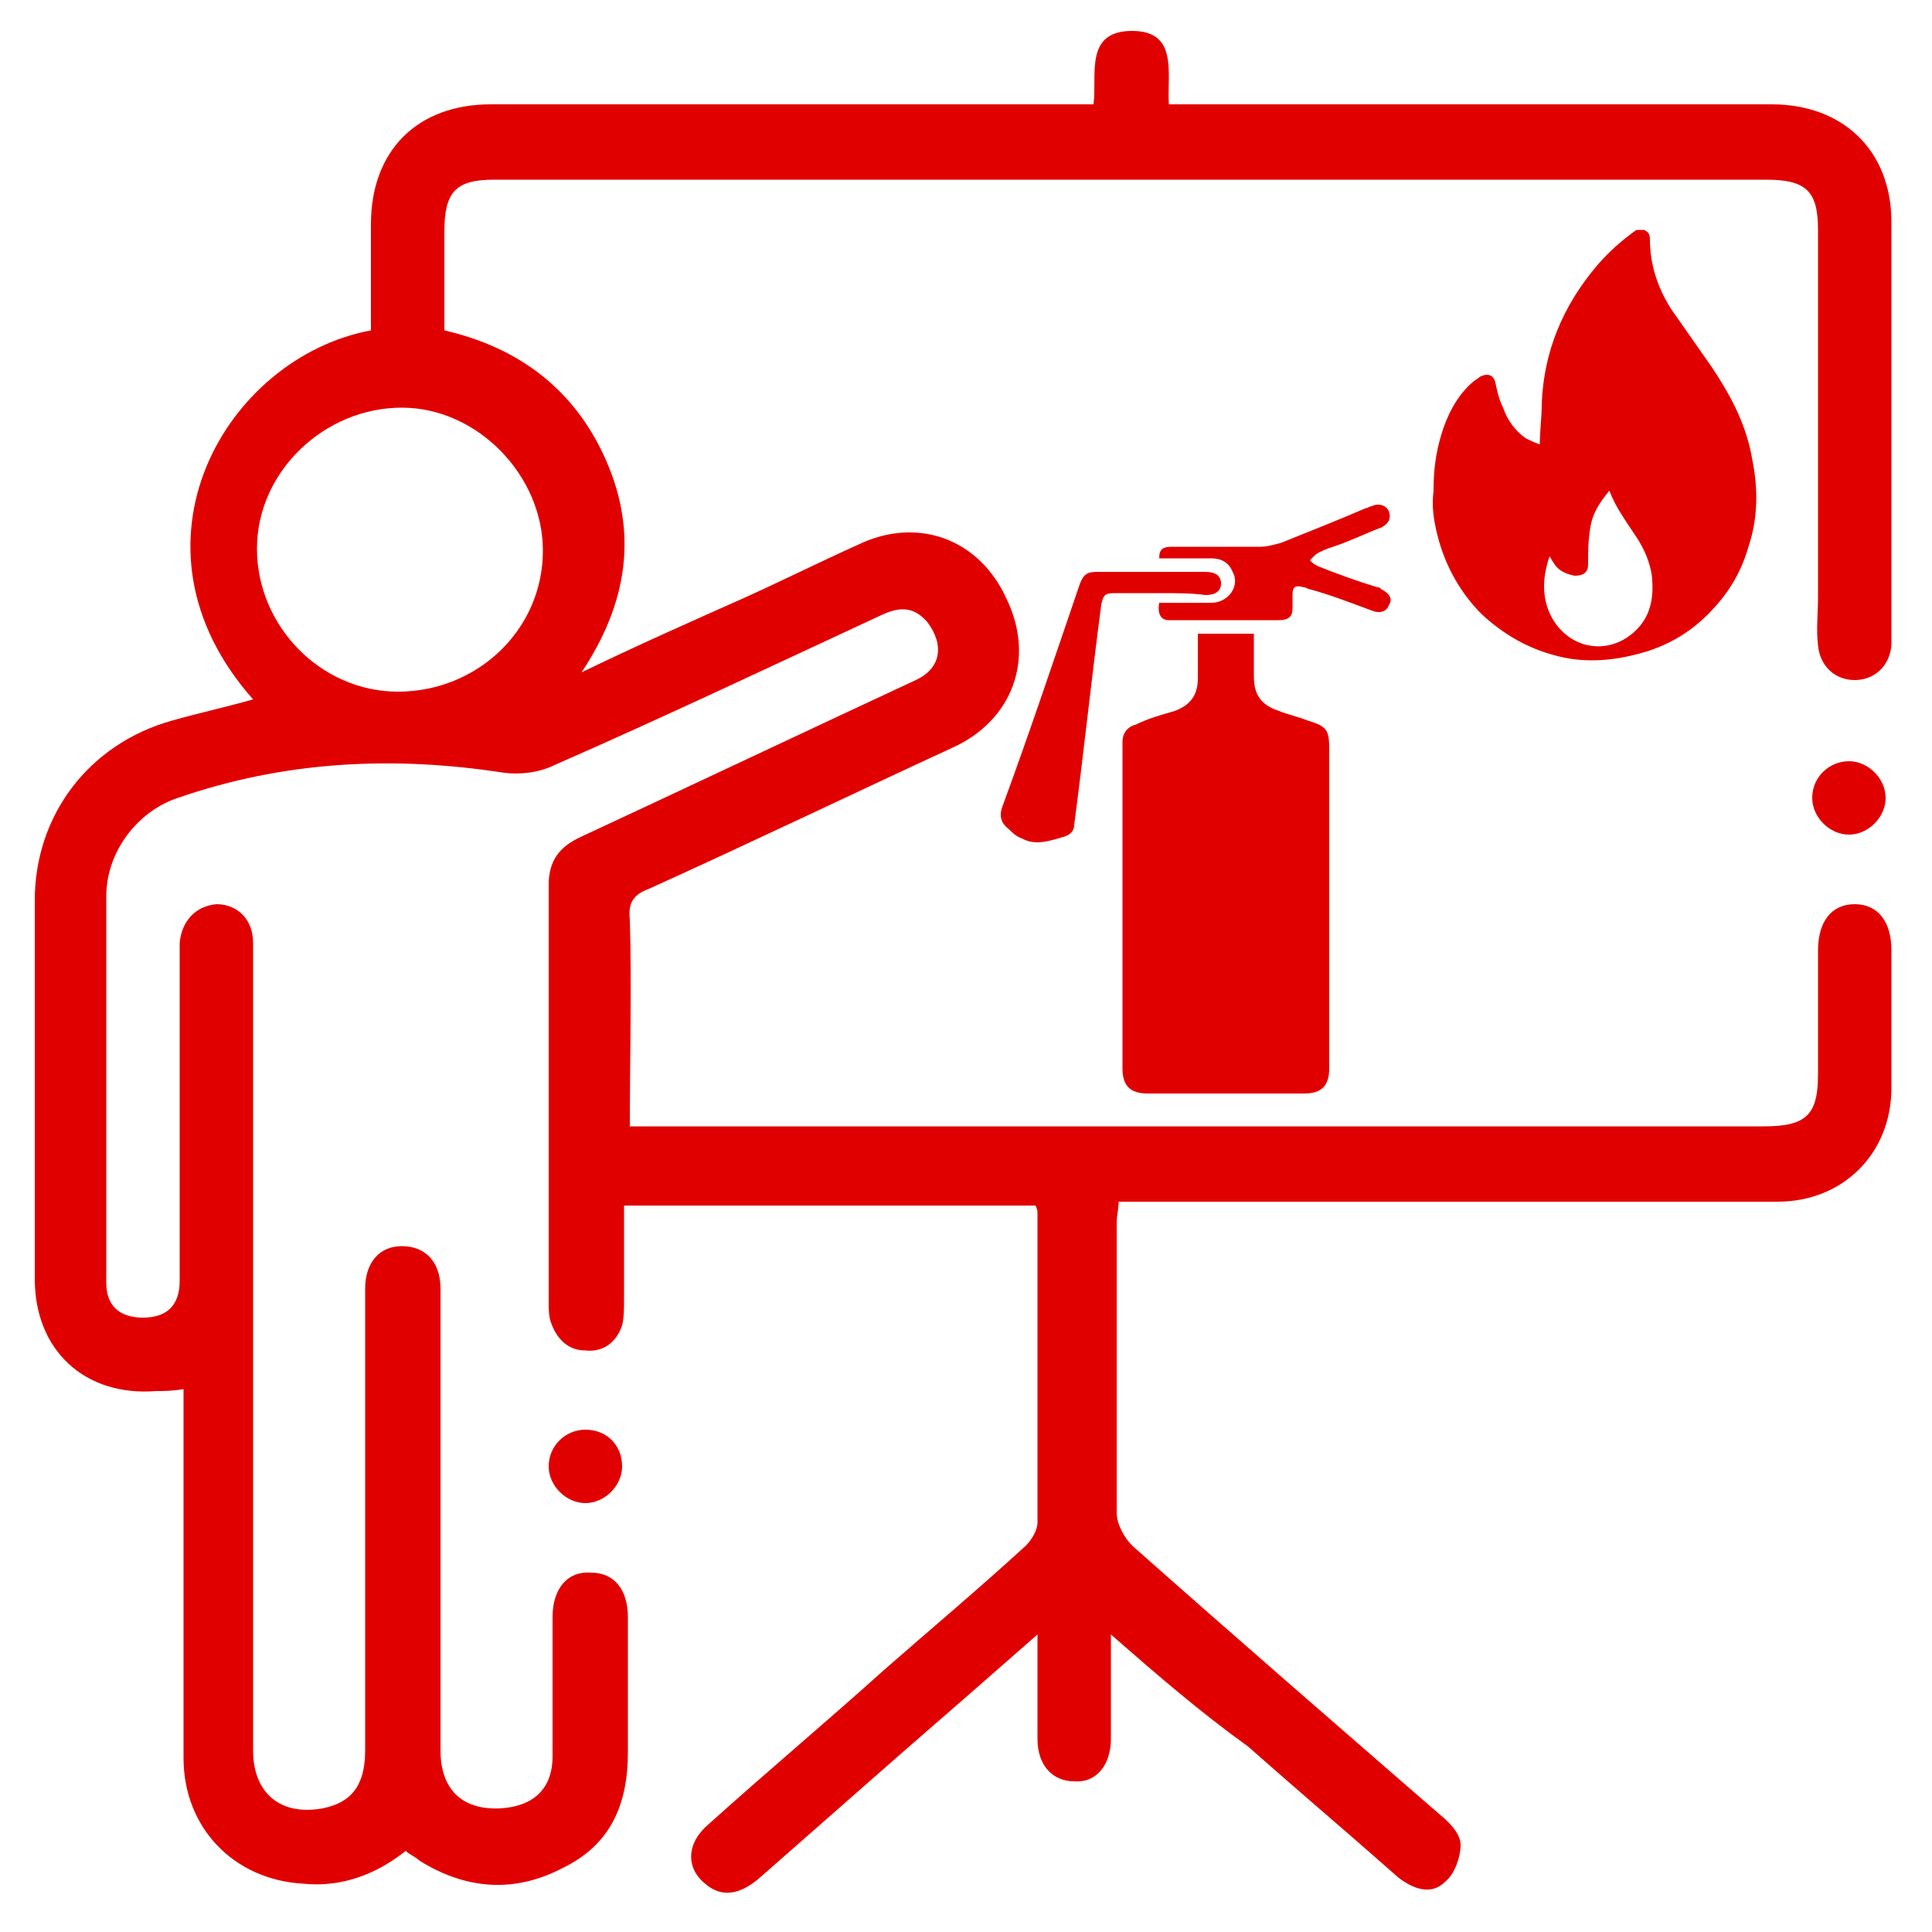
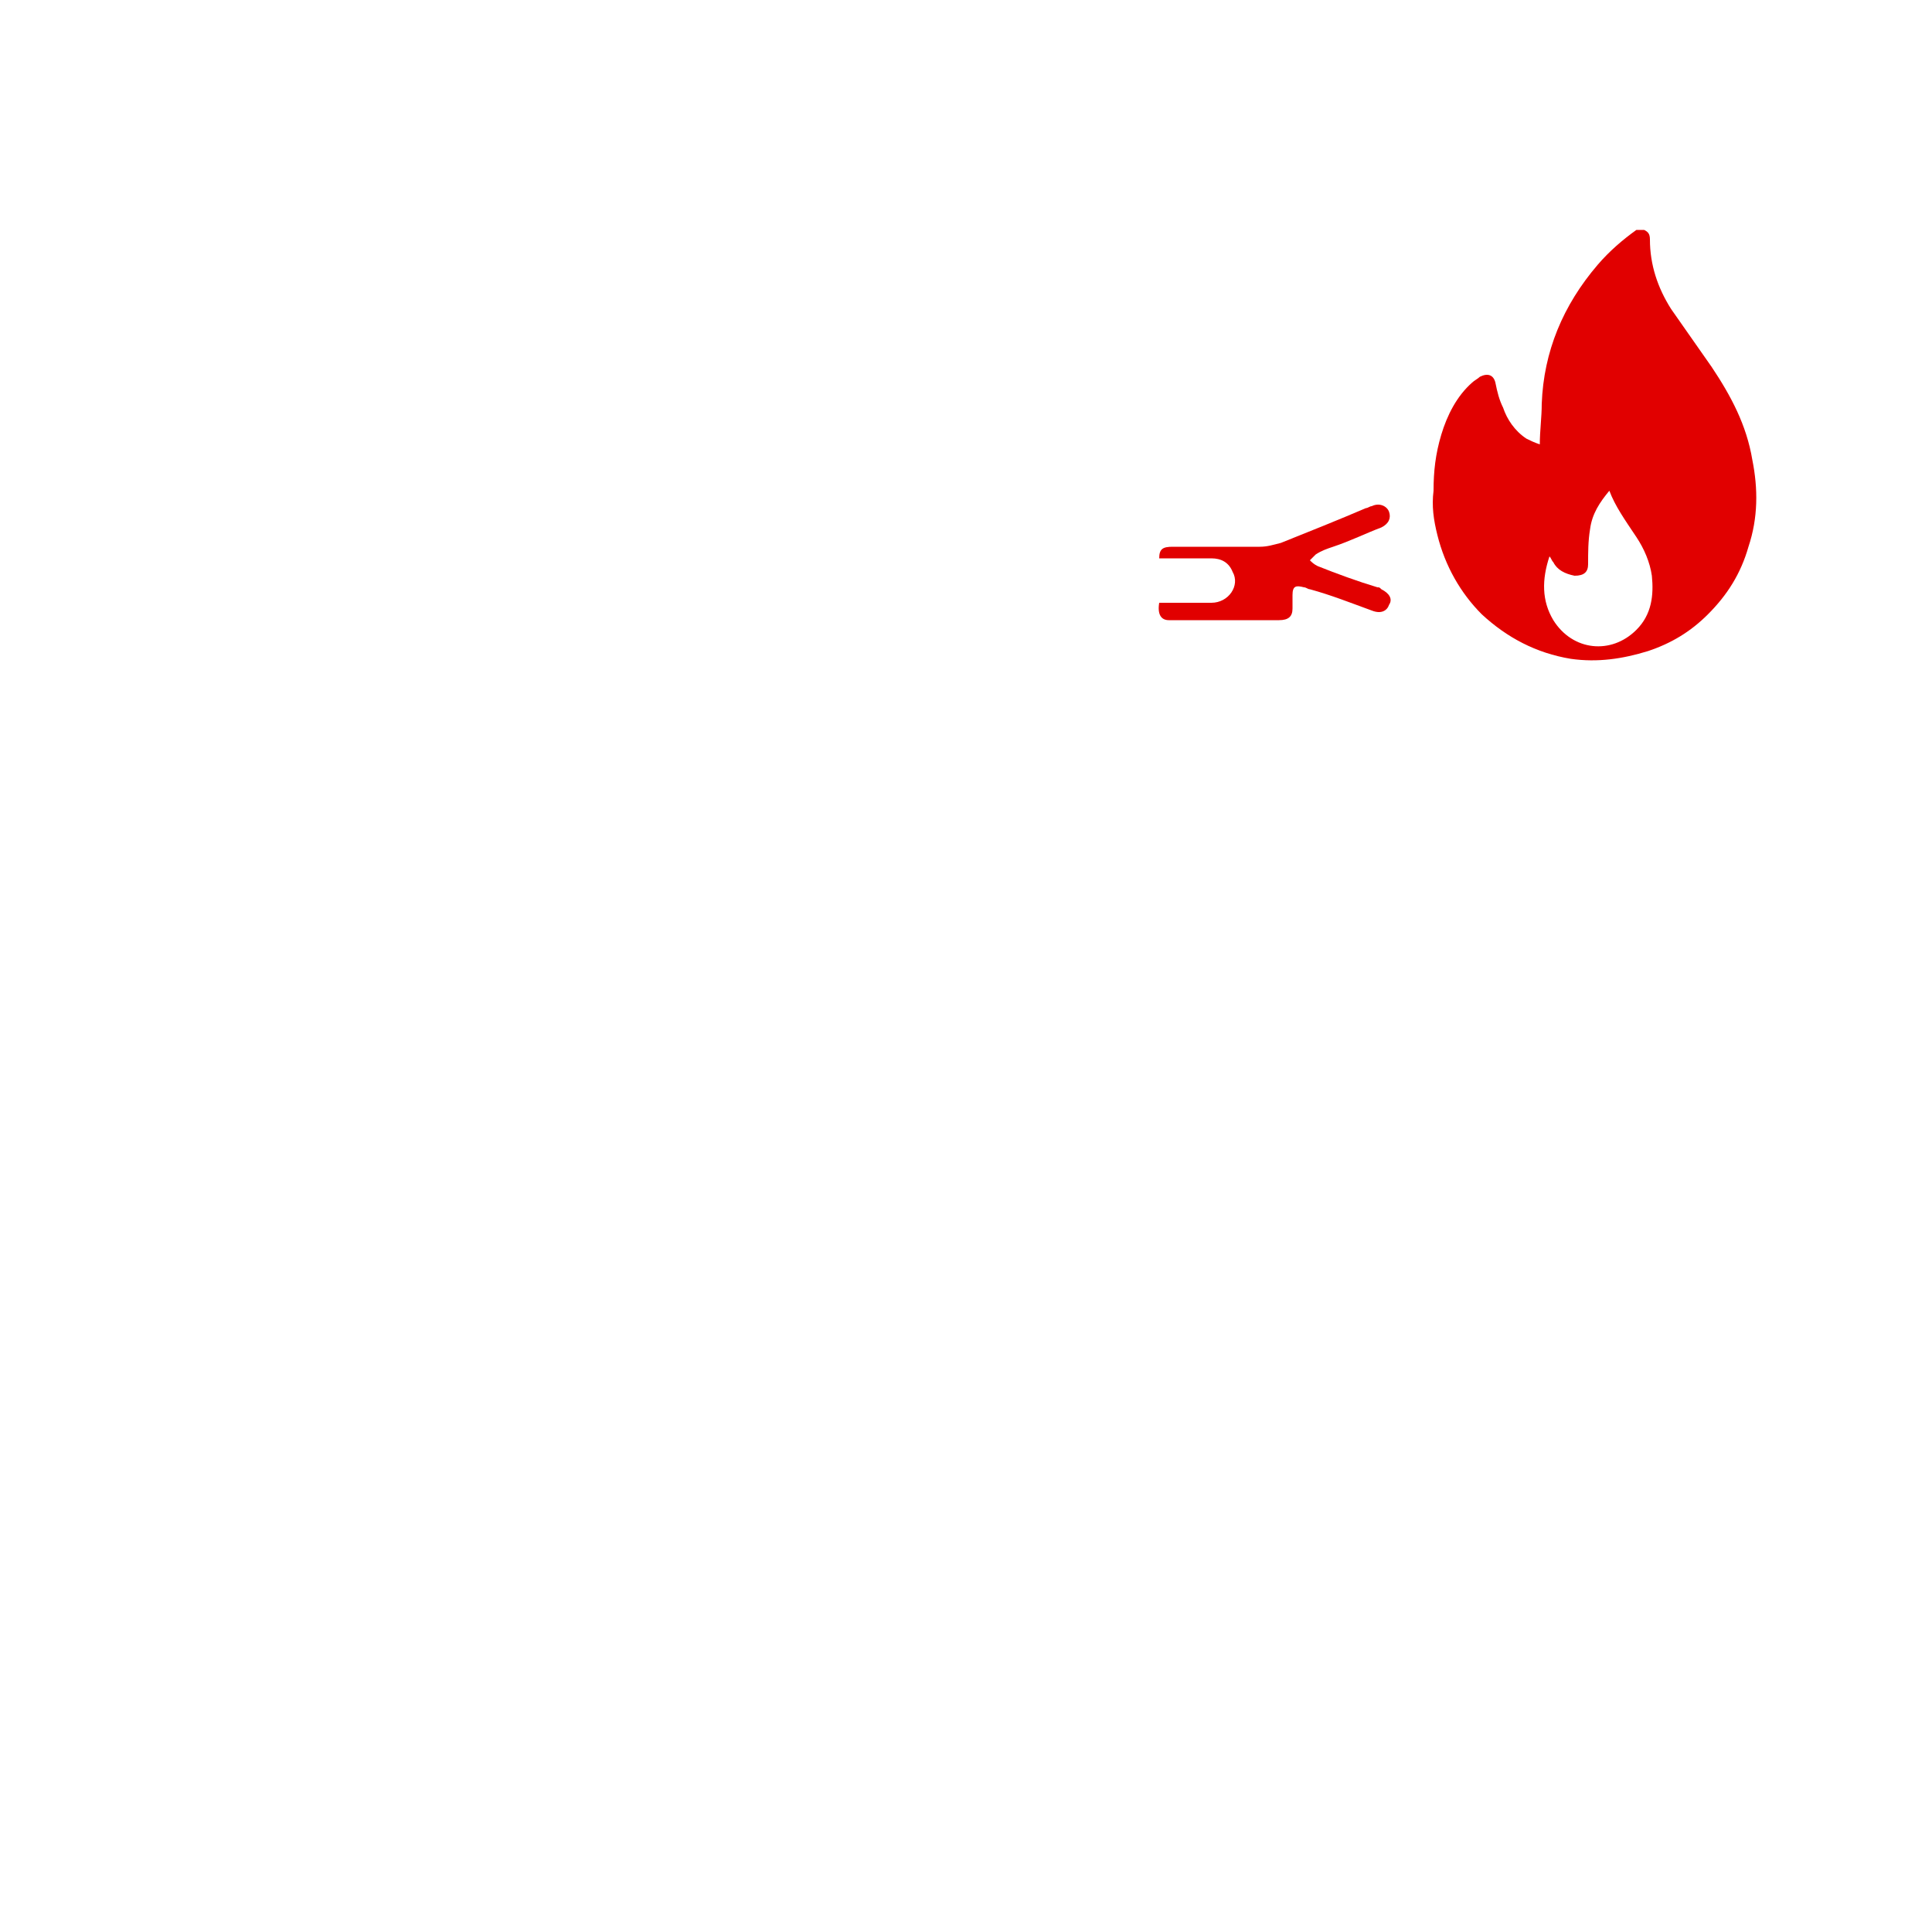
<svg xmlns="http://www.w3.org/2000/svg" version="1.1" baseProfile="basic" id="Layer_1" x="0px" y="0px" width="100px" height="100px" viewBox="0 0 100 100" xml:space="preserve">
  <style type="text/css">
	.st0{fill:#E10000;}
</style>
  <g>
-     <path class="st0" d="M68.8,55.3c0,0.9-0.4,1.3-1.3,1.3c-2.7,0-5.4,0-8.1,0c-0.9,0-1.3-0.4-1.3-1.3c0-3.3,0-6.5,0-9.8   c0-1.9,0-3.8,0-5.6c0-0.5,0-1,0-1.5c0-0.5,0.3-0.8,0.7-0.9c0.6-0.3,1.3-0.5,2-0.7c0.8-0.3,1.2-0.8,1.2-1.7c0-0.8,0-1.5,0-2.3h2.9   c0,0.8,0,1.5,0,2.2c0,1,0.4,1.5,1.3,1.8c0.5,0.2,1,0.3,1.5,0.5c1,0.3,1.1,0.5,1.1,1.5v13.5C68.8,53.3,68.8,54.3,68.8,55.3z" />
-     <path class="st0" d="M60,30.7c-0.8,0-1.6,0-2.3,0c-0.5,0-0.6,0.1-0.7,0.6c-0.5,3.8-0.9,7.6-1.4,11.4c0,0.3-0.2,0.5-0.5,0.6   c-0.7,0.2-1.5,0.5-2.2,0.1c-0.3-0.1-0.5-0.3-0.7-0.5c-0.4-0.3-0.5-0.7-0.3-1.2c1.4-3.8,2.7-7.7,4-11.5c0.2-0.5,0.4-0.6,0.9-0.6   c1.9,0,3.8,0,5.6,0c0.5,0,0.8,0.2,0.8,0.6c0,0.4-0.3,0.6-0.8,0.6C61.7,30.7,60.9,30.7,60,30.7z" />
    <path class="st0" d="M60,31.2c0.9,0,1.8,0,2.7,0c0.9,0,1.5-0.9,1.1-1.6c-0.2-0.5-0.6-0.7-1.1-0.7c-0.9,0-1.8,0-2.7,0   c0-0.5,0.2-0.6,0.7-0.6c1.5,0,3,0,4.5,0c0.4,0,0.7-0.1,1.1-0.2c1.5-0.6,3-1.2,4.4-1.8c0.1,0,0.2-0.1,0.3-0.1c0.4-0.2,0.8,0,0.9,0.3   c0.1,0.3,0,0.6-0.4,0.8c-0.8,0.3-1.6,0.7-2.5,1c-0.3,0.1-0.6,0.2-0.9,0.4c-0.1,0.1-0.2,0.2-0.3,0.3c0.1,0.1,0.2,0.2,0.4,0.3   c1,0.4,2.1,0.8,3.1,1.1c0.1,0,0.1,0,0.2,0.1c0.4,0.2,0.6,0.5,0.4,0.8c-0.1,0.3-0.4,0.5-0.9,0.3c-1.1-0.4-2.1-0.8-3.2-1.1   c-0.1,0-0.2-0.1-0.3-0.1c-0.4-0.1-0.6-0.1-0.6,0.4c0,0.2,0,0.5,0,0.7c0,0.4-0.2,0.6-0.7,0.6c-1.9,0-3.8,0-5.7,0   C60.1,32.1,59.9,31.8,60,31.2z" />
  </g>
  <path class="st0" d="M85.1,11.9c0.2,0.1,0.3,0.2,0.3,0.5c0,1.3,0.4,2.5,1.1,3.6c0.7,1,1.4,2,2.1,3c1,1.5,1.8,3,2.1,4.8  c0.3,1.5,0.3,3-0.2,4.5c-0.4,1.4-1.1,2.5-2.1,3.5c-0.9,0.9-1.9,1.5-3.1,1.9c-1.3,0.4-2.6,0.6-4,0.4c-1.8-0.3-3.3-1.1-4.6-2.3  c-1.1-1.1-1.9-2.5-2.3-4.1c-0.2-0.8-0.3-1.5-0.2-2.3c0-1,0.1-1.9,0.4-2.9c0.3-1,0.8-2,1.6-2.7c0.1-0.1,0.3-0.2,0.4-0.3  c0.4-0.2,0.7-0.1,0.8,0.3c0.1,0.5,0.2,0.9,0.4,1.3c0.2,0.6,0.6,1.2,1.2,1.6c0.2,0.1,0.4,0.2,0.7,0.3c0-0.7,0.1-1.4,0.1-2.1  c0.1-2.7,1.1-5.1,2.9-7.2c0.6-0.7,1.3-1.3,2-1.8C84.9,11.9,85,11.9,85.1,11.9z M83.3,25.4c-0.5,0.6-0.9,1.2-1,2  c-0.1,0.6-0.1,1.2-0.1,1.8c0,0.4-0.2,0.6-0.7,0.6c-0.5-0.1-0.9-0.3-1.1-0.7c-0.1-0.1-0.1-0.2-0.2-0.3c-0.4,1.2-0.4,2.3,0.2,3.3  c1,1.6,3,1.8,4.3,0.5c0.8-0.8,0.9-1.8,0.8-2.8c-0.1-0.7-0.4-1.4-0.8-2C84.1,26.9,83.6,26.2,83.3,25.4z" />
-   <path class="st0" d="M57.5,84.6c0,2,0,3.7,0,5.4c0,1.4-0.8,2.3-1.9,2.2c-1.1,0-1.9-0.8-1.9-2.2c0-1.7,0-3.4,0-5.4  c-2.5,2.2-4.8,4.2-7.1,6.2c-2.5,2.2-4.9,4.3-7.4,6.5c-1,0.8-1.9,0.9-2.7,0.2c-1-0.8-1-2.1,0.2-3.1c3-2.7,6.1-5.3,9.1-8  c2.4-2.1,4.9-4.2,7.3-6.4c0.3-0.3,0.6-0.8,0.6-1.2c0-5.3,0-10.6,0-16c0-0.1,0-0.2-0.1-0.4c-7,0-14.1,0-21.3,0c0,1.6,0,3.3,0,4.9  c0,0.4,0,0.9-0.1,1.3c-0.3,0.9-1,1.4-1.9,1.3c-0.9,0-1.5-0.6-1.8-1.5c-0.1-0.3-0.1-0.7-0.1-1.1c0-7.2,0-14.3,0-21.5  c0-1.3,0.6-2,1.7-2.5c5.8-2.7,11.5-5.4,17.3-8.1c1.3-0.6,1.5-1.8,0.6-3c-0.7-0.8-1.4-0.8-2.3-0.4c-5.6,2.6-11.3,5.3-17,7.8  c-0.8,0.4-1.8,0.5-2.6,0.4c-5.8-0.9-11.4-0.6-16.9,1.3c-2.1,0.7-3.7,2.8-3.7,5.1c0,6.7,0,13.4,0,20c0,1.2,0.7,1.8,1.9,1.8  c1.2,0,1.9-0.6,1.9-1.9c0-5.5,0-11,0-16.4c0-0.4,0-0.7,0-1.1c0.1-1.1,0.8-1.9,1.9-2c1.1,0,1.9,0.8,1.9,2c0,1.1,0,2.2,0,3.4  c0,12.8,0,25.6,0,38.4c0,2.2,1.4,3.4,3.6,3c1.5-0.3,2.2-1.2,2.2-3c0-6.2,0-12.3,0-18.5c0-1.8,0-3.6,0-5.4c0-1.3,0.7-2.2,1.9-2.2  c1.2,0,2,0.8,2,2.2c0,8,0,15.9,0,23.9c0,2,1.1,3.1,3.1,3c1.7-0.1,2.7-1,2.7-2.7c0-2.4,0-4.8,0-7.2c0-1.5,0.8-2.4,2-2.3  c1.2,0,1.9,0.9,1.9,2.3c0,2.3,0,4.6,0,7c0,2.7-0.9,4.8-3.4,6c-2.5,1.3-5,1.1-7.4-0.4c-0.2-0.2-0.5-0.3-0.7-0.5  c-1.5,1.2-3.3,1.9-5.3,1.7c-3.6-0.2-6.2-2.9-6.2-6.5c0-5.9,0-11.8,0-17.8c0-0.4,0-0.9,0-1.3c-0.6,0.1-1,0.1-1.4,0.1  c-3.7,0.3-6.3-2.1-6.3-5.8c0-6.5,0-13,0-19.6c0-4.4,2.8-8.1,7.1-9.3c1.4-0.4,2.8-0.7,4.2-1.1c-7.1-8-1.4-17.7,6.1-19.1  c0-1.8,0-3.6,0-5.5c0-3.8,2.4-6.2,6.2-6.2c9.9,0,19.8,0,29.8,0c0.4,0,0.9,0,1.4,0c0.2-1.5-0.5-3.8,2-3.8c2.4,0,1.8,2.2,1.9,3.8  c0.5,0,0.9,0,1.3,0c10,0,19.9,0,29.9,0c3.7,0,6.2,2.4,6.2,6.1c0,7,0,13.9,0,20.9c0,0.3,0,0.6,0,1c-0.1,1.1-0.9,1.8-1.9,1.8  c-1,0-1.8-0.7-1.9-1.8c-0.1-0.8,0-1.7,0-2.5c0-6.3,0-12.6,0-19c0-2-0.6-2.6-2.7-2.6c-21.9,0-43.8,0-65.8,0c-2,0-2.6,0.6-2.6,2.7  c0,1.7,0,3.4,0,5.1c3.9,0.9,6.8,3.1,8.4,6.8c1.6,3.7,1.1,7.3-1.3,10.9c2.9-1.4,5.6-2.6,8.3-3.8c2-0.9,4-1.9,6-2.8  c3.1-1.5,6.3-0.3,7.7,2.8c1.5,3.1,0.3,6.3-2.8,7.7c-5.2,2.4-10.4,4.9-15.7,7.3c-0.8,0.3-1.1,0.7-1,1.6c0.1,3.5,0,7,0,10.7  c0.5,0,0.9,0,1.3,0c19.1,0,38.2,0,57.4,0c2.2,0,2.8-0.6,2.8-2.7c0-2.1,0-4.2,0-6.4c0-1.5,0.7-2.4,1.9-2.4c1.2,0,1.9,0.9,1.9,2.4  c0,2.4,0,4.7,0,7.1c0,3.4-2.5,5.9-5.9,5.9c-10.8,0-21.7,0-32.5,0c-0.5,0-1,0-1.6,0c0,0.4-0.1,0.7-0.1,1.1c0,5,0,10,0,15  c0,0.6,0.4,1.3,0.8,1.7c5.3,4.7,10.6,9.3,15.9,13.9c0.5,0.4,1.1,1,1.1,1.6c0,0.6-0.3,1.5-0.8,1.9c-0.7,0.7-1.6,0.4-2.4-0.2  c-2.6-2.3-5.2-4.5-7.8-6.8C62.1,88.6,59.9,86.7,57.5,84.6z M20.6,35.8c4.1,0,7.5-3.2,7.5-7.3c0-3.9-3.4-7.4-7.3-7.4  c-4,0-7.5,3.3-7.5,7.3C13.3,32.4,16.6,35.8,20.6,35.8z" />
-   <path class="st0" d="M97.6,41.3c0,1-0.9,1.9-1.9,1.9c-1,0-1.9-0.9-1.9-1.9c0-1.1,0.9-1.9,1.9-1.9C96.7,39.4,97.6,40.3,97.6,41.3z" />
-   <path class="st0" d="M30.3,74c1.1,0,1.9,0.8,1.9,1.9c0,1-0.9,1.9-1.9,1.9c-1,0-1.9-0.9-1.9-1.9C28.4,74.8,29.3,74,30.3,74z" />
</svg>